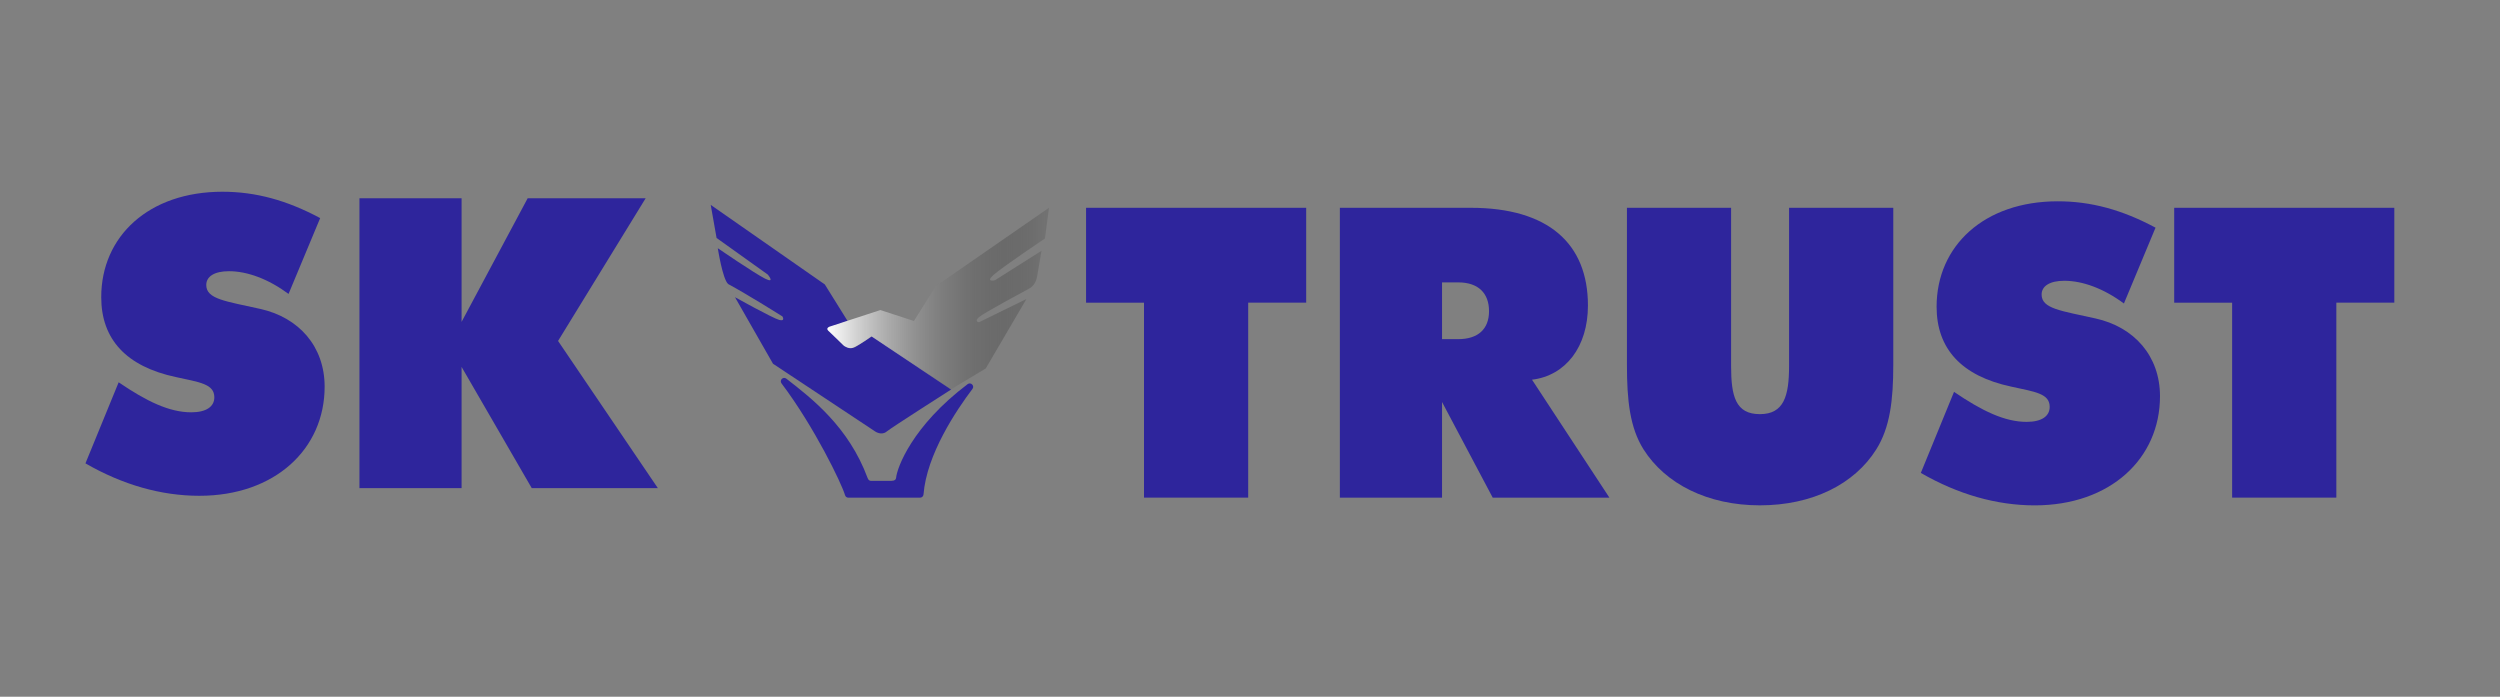
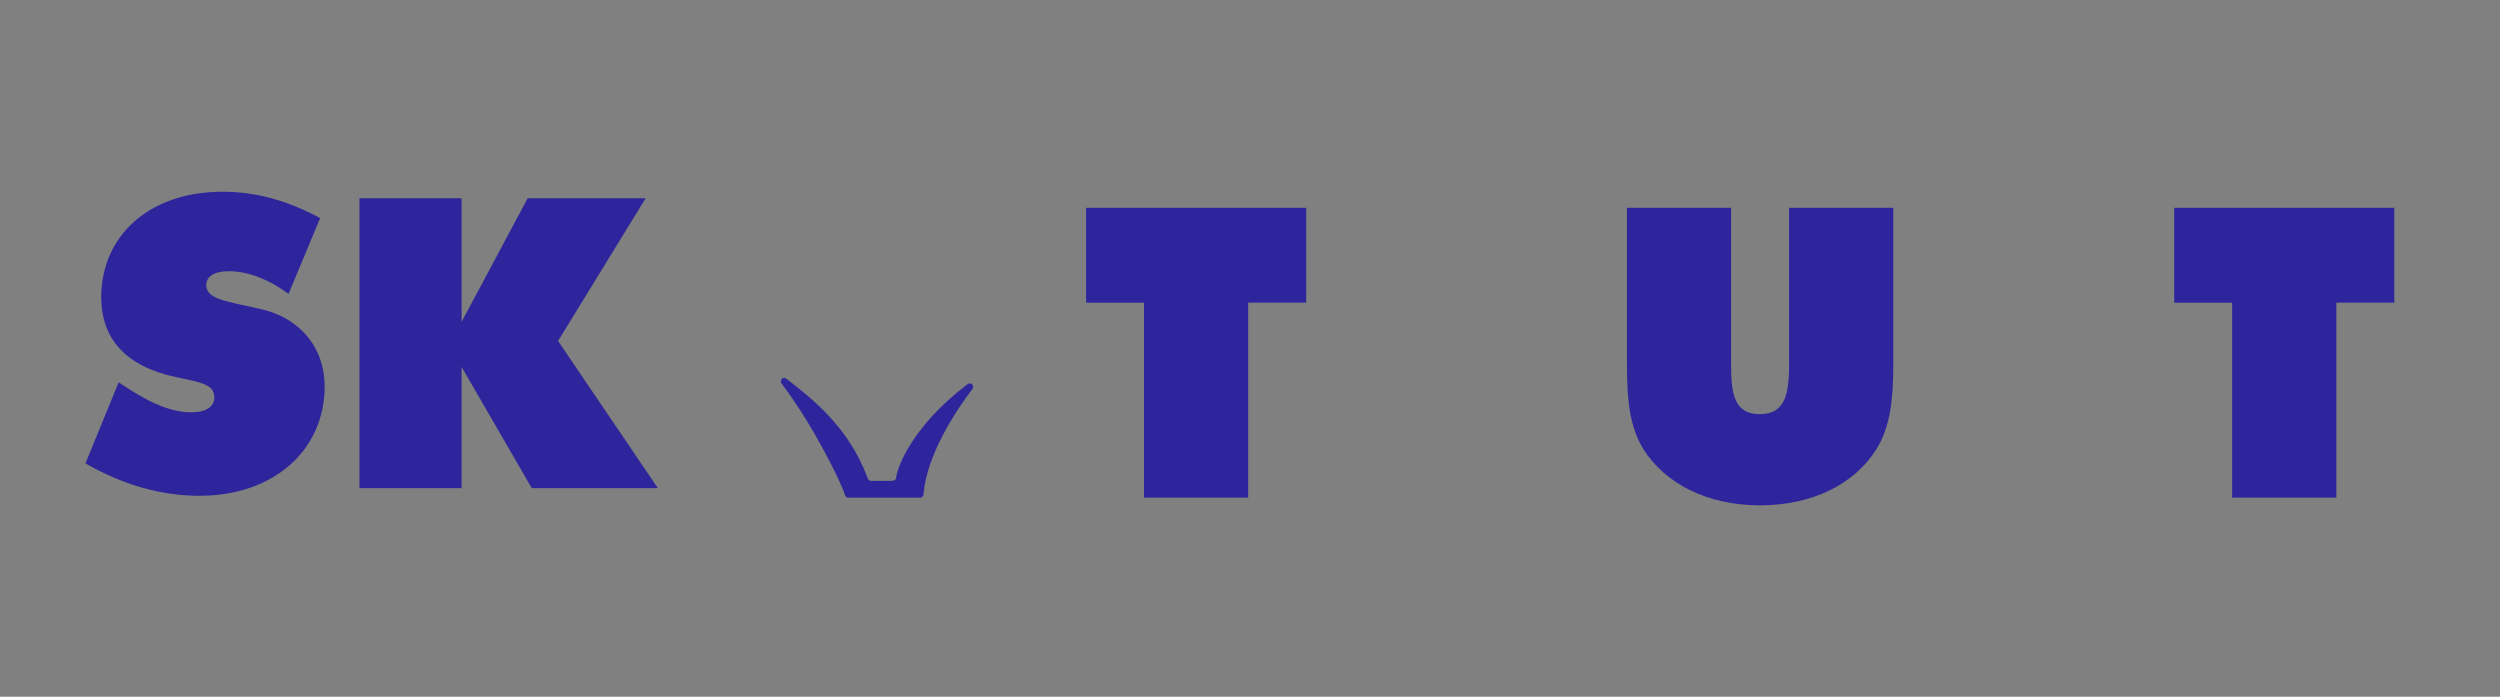
<svg xmlns="http://www.w3.org/2000/svg" width="183" height="51" viewBox="0 0 183 51" fill="none">
  <rect x="0" y="0" width="183" height="51" fill="#808080" stroke="none" />
-   <path d="M56.584 26.626L64.081 31.595C64.081 31.595 64.531 31.895 64.895 31.595C65.26 31.294 69.627 28.509 69.627 28.509L63.83 24.619L62.591 25.417C62.591 25.417 62.064 25.661 61.573 25.103C61.079 24.545 60.698 24.098 60.698 24.098C60.698 24.098 60.701 24.125 61.132 23.874C61.426 23.704 62.044 23.497 62.044 23.497L60.377 20.822L52.025 14.998L52.453 17.419L56.2 20.097C56.2 20.097 56.777 20.782 56.006 20.398C55.235 20.014 52.543 18.171 52.543 18.171C52.543 18.171 52.894 20.435 53.301 20.792C54.717 21.553 57.272 23.16 57.272 23.16C57.272 23.16 57.509 23.544 57.035 23.417C56.564 23.29 53.802 21.757 53.802 21.757" fill="#2E259C" />
-   <path d="M60.612 24.191L61.777 25.313C61.777 25.313 62.128 25.57 62.418 25.463C62.903 25.283 63.788 24.622 63.788 24.622L69.598 28.509L72.156 26.969L75.135 21.887L71.659 23.59C71.659 23.59 71.288 23.54 71.659 23.216C72.029 22.892 75.308 21.139 75.308 21.139C75.308 21.139 75.783 20.938 75.909 20.287C75.953 20.07 76.234 18.36 76.234 18.36L72.831 20.514C72.831 20.514 72.106 20.688 72.707 20.14C73.308 19.589 76.487 17.462 76.487 17.462L76.788 15.208L68.503 20.942L66.9 23.496L64.445 22.695L60.765 23.897C60.765 23.89 60.435 23.994 60.612 24.191Z" fill="url(#paint0_linear_497_1392)" />
  <path d="M83.744 22.157H79.5V15.211H95.613V22.154H91.368V36.426H83.741V22.157H83.744Z" fill="#2E259C" />
-   <path d="M98.077 15.211H107.661C113.328 15.211 116.237 17.822 116.237 22.364C116.237 25.39 114.604 27.497 112.143 27.794L117.81 36.43H109.268L105.557 29.427V36.43H98.077V15.211ZM105.557 24.825H106.743C108.196 24.825 108.997 24.084 108.997 22.778C108.997 21.472 108.226 20.671 106.743 20.671H105.557V24.825Z" fill="#2E259C" />
  <path d="M119.089 15.211H126.716V26.785C126.716 29.009 127.043 30.315 128.823 30.315C130.573 30.315 130.96 29.009 130.96 26.785V15.211H138.588V26.725C138.588 29.277 138.351 31.297 137.342 32.897C135.739 35.448 132.654 36.991 128.823 36.991C124.996 36.991 121.907 35.418 120.308 32.897C119.299 31.294 119.092 29.277 119.092 26.725V15.211H119.089Z" fill="#2E259C" />
-   <path d="M143.035 28.684C145.082 30.08 146.745 30.881 148.348 30.881C149.446 30.881 150.037 30.467 150.037 29.783C150.037 28.804 148.969 28.684 147.219 28.3C143.599 27.529 141.759 25.542 141.759 22.453C141.759 18.001 145.232 14.735 150.632 14.735C153.066 14.735 155.35 15.36 157.785 16.666L155.471 22.216C153.988 21.117 152.445 20.553 151.109 20.553C150.041 20.553 149.446 20.94 149.446 21.561C149.446 22.6 150.872 22.747 153.393 23.311C156.212 23.935 158.112 26.043 158.112 29.008C158.112 33.55 154.492 36.993 148.942 36.993C146.154 36.993 143.332 36.191 140.604 34.618L143.035 28.684Z" fill="#2E259C" />
  <path d="M163.396 22.157H159.151V15.211H175.264V22.154H171.02V36.426H163.392V22.157H163.396Z" fill="#2E259C" />
  <path d="M8.686 27.984C10.733 29.38 12.396 30.181 13.999 30.181C15.098 30.181 15.689 29.767 15.689 29.083C15.689 28.104 14.62 27.984 12.87 27.6C9.25 26.828 7.41 24.841 7.41 21.753C7.41 17.301 10.883 14.035 16.283 14.035C18.718 14.035 21.002 14.66 23.436 15.965L21.122 21.515C19.639 20.417 18.096 19.852 16.761 19.852C15.692 19.852 15.098 20.24 15.098 20.861C15.098 21.899 16.524 22.046 19.045 22.611C21.863 23.235 23.763 25.342 23.763 28.308C23.763 32.849 20.143 36.292 14.593 36.292C11.805 36.292 8.983 35.491 6.255 33.918L8.686 27.984Z" fill="#2E259C" />
  <path d="M26.311 14.512H33.788V23.561L38.626 14.512H47.262L40.85 24.957L48.154 35.73H38.923L33.788 26.858V35.73H26.311V14.512Z" fill="#2E259C" />
  <path d="M57.556 27.716C59.456 29.186 62.124 31.263 63.503 34.976C63.547 35.096 63.623 35.2 63.75 35.2H65.23C65.48 35.2 65.584 35.103 65.594 34.98C65.657 34.255 66.759 31.193 70.83 28.12C71.064 27.943 71.358 28.237 71.184 28.468C70.019 30.01 67.828 33.256 67.601 36.195C67.591 36.325 67.484 36.429 67.354 36.429H62.097C61.984 36.429 61.887 36.355 61.857 36.248C61.63 35.44 59.609 31.243 57.209 28.067C57.032 27.833 57.325 27.539 57.556 27.716Z" fill="#2E259C" />
  <defs>
    <linearGradient id="paint0_linear_497_1392" x1="60.56" y1="21.855" x2="76.786" y2="21.855" gradientUnits="userSpaceOnUse">
      <stop stop-color="white" />
      <stop offset="1" stop-opacity="0.1" />
    </linearGradient>
  </defs>
</svg>